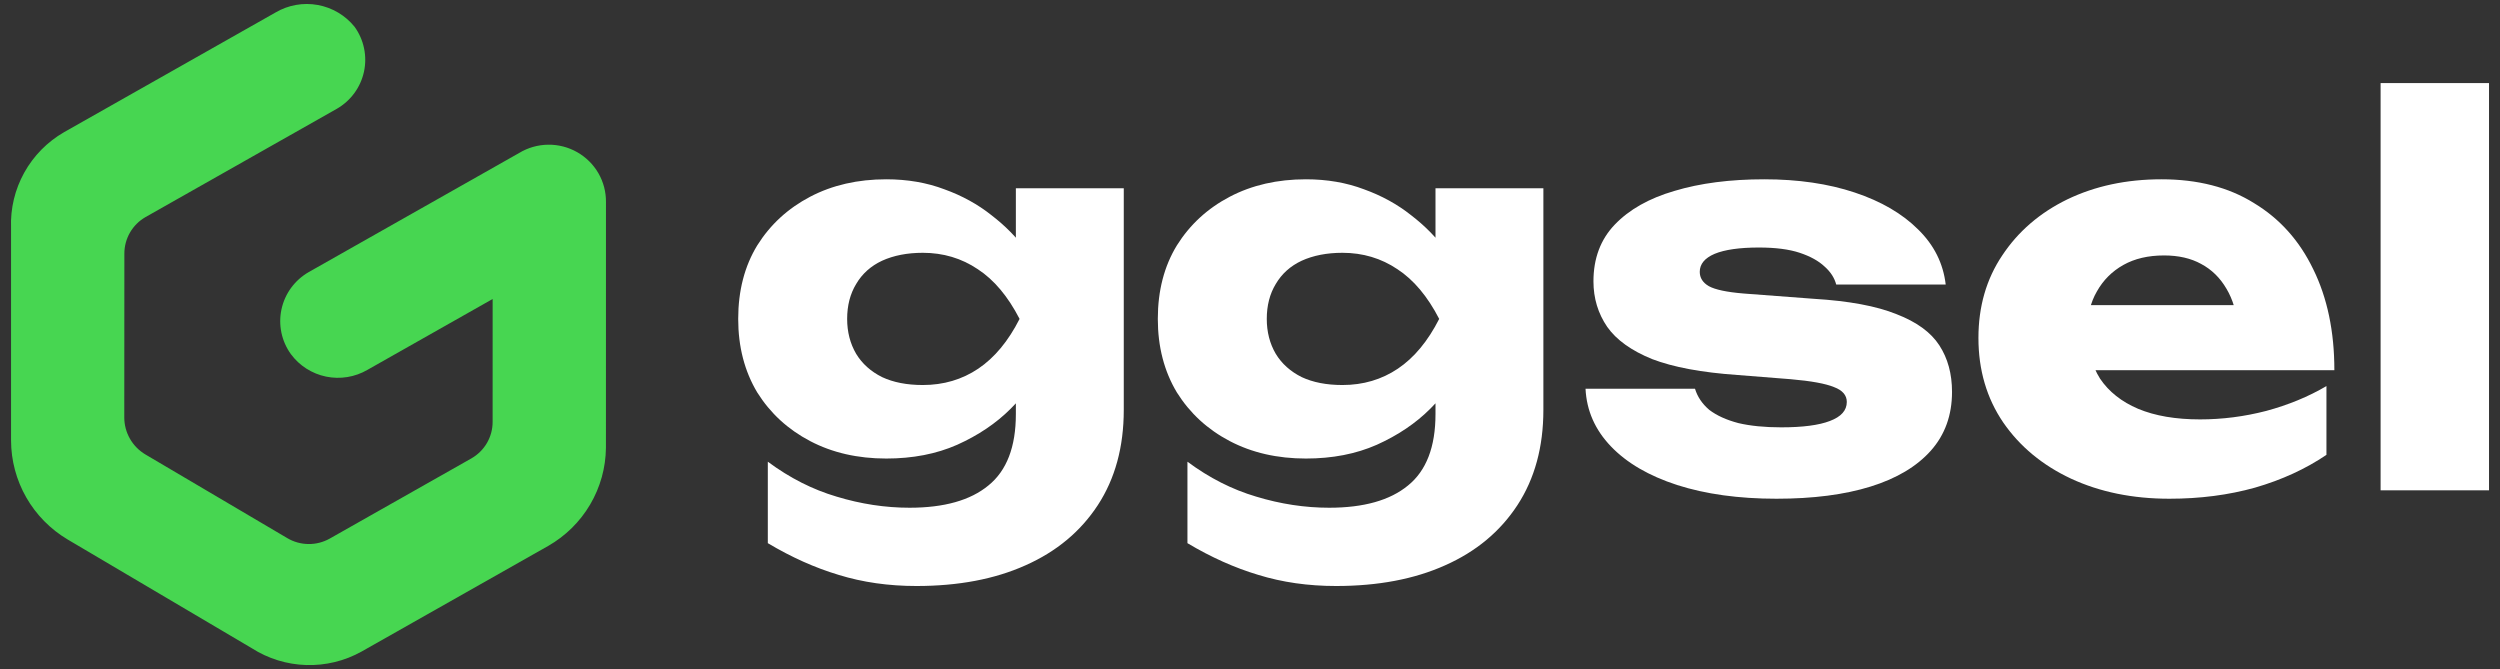
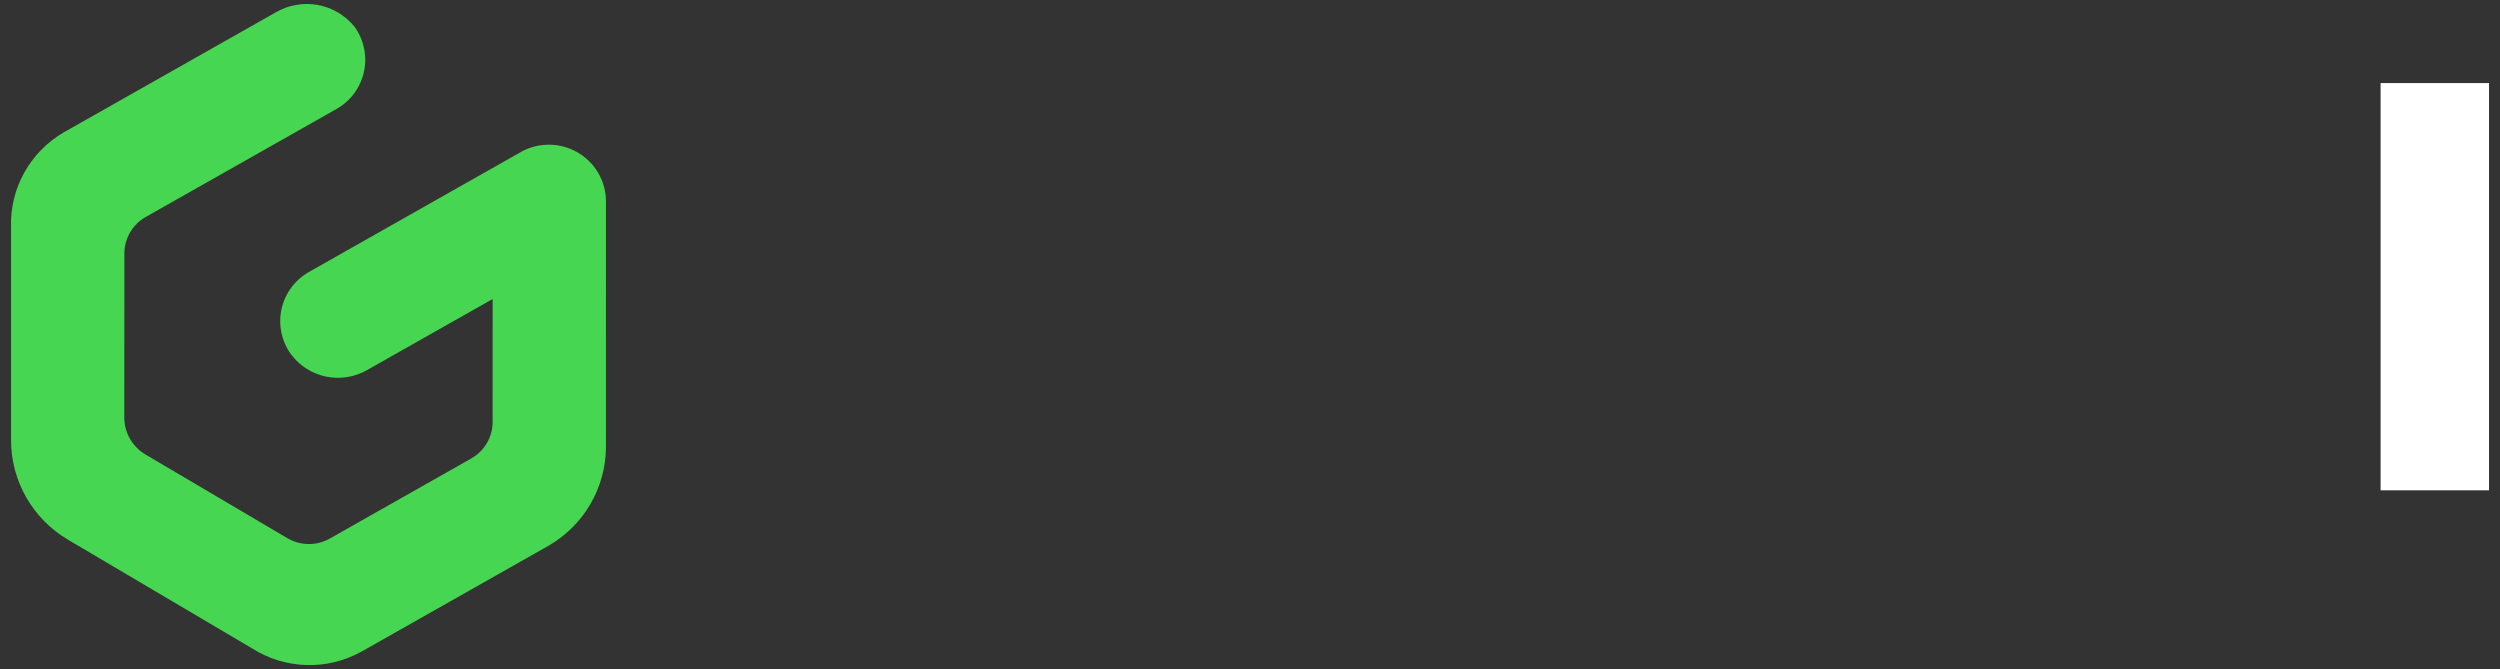
<svg xmlns="http://www.w3.org/2000/svg" width="142" height="38" viewBox="0 0 142 38" fill="none">
  <rect x="0" y="0" width="142" height="38" fill="#333333" stroke="none" />
  <path d="M31.13 31.013L20.533 37.011C19.574 37.545 18.488 37.808 17.39 37.774C16.292 37.74 15.225 37.41 14.301 36.818L3.845 30.645C2.867 30.064 2.056 29.241 1.492 28.256C0.929 27.271 0.631 26.158 0.628 25.025L0.628 12.933C0.587 11.842 0.847 10.76 1.378 9.804C1.909 8.848 2.691 8.054 3.642 7.506L15.652 0.708C16.374 0.284 17.225 0.133 18.049 0.283C18.874 0.432 19.616 0.873 20.141 1.523C20.404 1.887 20.587 2.303 20.678 2.742C20.77 3.181 20.769 3.634 20.674 4.073C20.579 4.512 20.393 4.926 20.128 5.288C19.862 5.651 19.523 5.954 19.133 6.179L8.271 12.327C7.903 12.537 7.597 12.84 7.385 13.205C7.174 13.57 7.063 13.984 7.064 14.406L7.059 23.71C7.059 24.135 7.17 24.553 7.382 24.922C7.593 25.292 7.898 25.6 8.265 25.817L16.314 30.563C16.677 30.78 17.092 30.896 17.516 30.901C17.94 30.907 18.358 30.8 18.727 30.593L26.773 26.038C27.141 25.828 27.447 25.526 27.659 25.161C27.871 24.796 27.982 24.381 27.981 23.959L27.982 16.983L20.869 21.009C20.161 21.421 19.325 21.557 18.523 21.392C17.72 21.227 17.007 20.772 16.522 20.114C16.259 19.75 16.076 19.335 15.984 18.895C15.893 18.456 15.894 18.003 15.989 17.565C16.084 17.126 16.27 16.712 16.535 16.349C16.801 15.987 17.139 15.683 17.529 15.458L29.495 8.685C29.99 8.387 30.555 8.226 31.134 8.219C31.712 8.211 32.281 8.358 32.783 8.643C33.285 8.928 33.702 9.341 33.99 9.839C34.277 10.338 34.425 10.904 34.419 11.479L34.417 25.432C34.406 26.567 34.097 27.678 33.52 28.657C32.944 29.636 32.12 30.449 31.13 31.013Z" fill="#47D651" />
-   <path d="M57.701 23.522V20.608L57.912 19.887V15.681L57.701 15.05V10.694H63.83V23.281C63.83 25.384 63.339 27.186 62.358 28.689C61.376 30.191 60.004 31.332 58.242 32.113C56.5 32.894 54.437 33.285 52.054 33.285C50.472 33.285 49 33.075 47.638 32.654C46.296 32.253 44.954 31.652 43.612 30.852V26.225C44.854 27.146 46.156 27.807 47.518 28.208C48.9 28.628 50.281 28.839 51.663 28.839C53.626 28.839 55.118 28.418 56.139 27.577C57.181 26.736 57.701 25.384 57.701 23.522ZM50.341 26.045C48.719 26.045 47.277 25.715 46.016 25.054C44.754 24.393 43.752 23.472 43.011 22.29C42.291 21.088 41.93 19.696 41.93 18.114C41.93 16.512 42.291 15.12 43.011 13.939C43.752 12.757 44.754 11.836 46.016 11.175C47.277 10.514 48.719 10.184 50.341 10.184C51.543 10.184 52.645 10.374 53.646 10.754C54.647 11.115 55.538 11.605 56.319 12.226C57.1 12.827 57.751 13.488 58.272 14.209C58.813 14.91 59.223 15.611 59.504 16.312C59.784 17.013 59.924 17.634 59.924 18.174C59.924 18.915 59.704 19.736 59.263 20.638C58.843 21.539 58.222 22.4 57.401 23.221C56.58 24.042 55.569 24.723 54.367 25.264C53.185 25.785 51.843 26.045 50.341 26.045ZM52.414 21.869C53.596 21.869 54.647 21.559 55.569 20.938C56.49 20.317 57.271 19.376 57.912 18.114C57.251 16.833 56.46 15.891 55.538 15.29C54.617 14.67 53.576 14.359 52.414 14.359C51.533 14.359 50.762 14.509 50.101 14.81C49.46 15.11 48.97 15.551 48.629 16.132C48.289 16.692 48.118 17.353 48.118 18.114C48.118 18.855 48.289 19.516 48.629 20.097C48.97 20.658 49.46 21.098 50.101 21.419C50.742 21.719 51.513 21.869 52.414 21.869Z" fill="white" />
-   <path d="M81.536 23.522V20.608L81.746 19.887V15.681L81.536 15.05V10.694H87.664V23.281C87.664 25.384 87.173 27.186 86.192 28.689C85.211 30.191 83.839 31.332 82.076 32.113C80.334 32.894 78.271 33.285 75.888 33.285C74.306 33.285 72.834 33.075 71.472 32.654C70.13 32.253 68.788 31.652 67.447 30.852V26.225C68.688 27.146 69.99 27.807 71.352 28.208C72.734 28.628 74.116 28.839 75.498 28.839C77.46 28.839 78.952 28.418 79.974 27.577C81.015 26.736 81.536 25.384 81.536 23.522ZM74.176 26.045C72.553 26.045 71.112 25.715 69.85 25.054C68.588 24.393 67.587 23.472 66.846 22.29C66.125 21.088 65.764 19.696 65.764 18.114C65.764 16.512 66.125 15.12 66.846 13.939C67.587 12.757 68.588 11.836 69.85 11.175C71.112 10.514 72.553 10.184 74.176 10.184C75.377 10.184 76.479 10.374 77.48 10.754C78.481 11.115 79.373 11.605 80.154 12.226C80.935 12.827 81.586 13.488 82.106 14.209C82.647 14.91 83.058 15.611 83.338 16.312C83.618 17.013 83.759 17.634 83.759 18.174C83.759 18.915 83.538 19.736 83.098 20.638C82.677 21.539 82.056 22.4 81.235 23.221C80.414 24.042 79.403 24.723 78.201 25.264C77.02 25.785 75.678 26.045 74.176 26.045ZM76.249 21.869C77.43 21.869 78.481 21.559 79.403 20.938C80.324 20.317 81.105 19.376 81.746 18.114C81.085 16.833 80.294 15.891 79.373 15.29C78.451 14.67 77.41 14.359 76.249 14.359C75.367 14.359 74.596 14.509 73.935 14.81C73.294 15.11 72.804 15.551 72.463 16.132C72.123 16.692 71.953 17.353 71.953 18.114C71.953 18.855 72.123 19.516 72.463 20.097C72.804 20.658 73.294 21.098 73.935 21.419C74.576 21.719 75.347 21.869 76.249 21.869Z" fill="white" />
-   <path d="M110.875 22.26C110.875 23.582 110.475 24.693 109.675 25.594C108.873 26.496 107.731 27.177 106.249 27.637C104.768 28.098 102.985 28.328 100.902 28.328C98.76 28.328 96.877 28.068 95.255 27.547C93.652 27.026 92.401 26.295 91.5 25.354C90.598 24.413 90.118 23.321 90.058 22.08H96.276C96.416 22.54 96.687 22.941 97.087 23.281C97.508 23.602 98.058 23.852 98.74 24.032C99.42 24.192 100.232 24.273 101.173 24.273C102.394 24.273 103.315 24.152 103.937 23.912C104.577 23.672 104.898 23.311 104.898 22.831C104.898 22.45 104.658 22.17 104.177 21.989C103.696 21.789 102.875 21.639 101.714 21.539L98.68 21.299C96.657 21.158 95.045 20.858 93.843 20.397C92.661 19.917 91.81 19.306 91.289 18.565C90.769 17.804 90.508 16.943 90.508 15.981C90.508 14.68 90.909 13.608 91.71 12.767C92.531 11.906 93.662 11.265 95.105 10.845C96.567 10.404 98.269 10.184 100.211 10.184C102.133 10.184 103.847 10.434 105.348 10.935C106.85 11.435 108.052 12.136 108.954 13.037C109.855 13.919 110.375 14.96 110.516 16.162H104.297C104.197 15.781 103.976 15.441 103.636 15.14C103.296 14.82 102.825 14.559 102.225 14.359C101.624 14.159 100.852 14.059 99.91 14.059C98.809 14.059 97.968 14.179 97.388 14.419C96.827 14.66 96.546 15 96.546 15.441C96.546 15.781 96.717 16.052 97.058 16.252C97.418 16.452 98.079 16.592 99.04 16.672L103.036 16.973C105.018 17.093 106.58 17.383 107.721 17.844C108.863 18.285 109.675 18.875 110.155 19.616C110.636 20.357 110.875 21.238 110.875 22.26Z" fill="white" />
-   <path d="M123.22 28.328C121.136 28.328 119.274 27.948 117.632 27.186C116.01 26.425 114.728 25.364 113.787 24.002C112.845 22.62 112.375 21.018 112.375 19.196C112.375 17.413 112.825 15.851 113.727 14.509C114.628 13.148 115.86 12.086 117.422 11.325C119.004 10.564 120.786 10.184 122.769 10.184C124.831 10.184 126.584 10.634 128.026 11.535C129.488 12.417 130.609 13.668 131.391 15.29C132.191 16.913 132.592 18.825 132.592 21.028H117.332V17.333H129.137L127.125 18.625C127.045 17.744 126.824 17.003 126.464 16.402C126.103 15.781 125.623 15.31 125.022 14.99C124.441 14.67 123.741 14.509 122.919 14.509C122.018 14.509 121.247 14.69 120.606 15.05C119.965 15.411 119.464 15.911 119.104 16.552C118.743 17.173 118.563 17.904 118.563 18.745C118.563 19.827 118.804 20.748 119.284 21.509C119.785 22.25 120.506 22.821 121.447 23.221C122.408 23.622 123.58 23.822 124.962 23.822C126.224 23.822 127.475 23.662 128.717 23.341C129.979 23.001 131.12 22.53 132.142 21.929V25.835C130.96 26.636 129.608 27.257 128.086 27.697C126.584 28.118 124.962 28.328 123.22 28.328Z" fill="white" />
  <path d="M135.218 4.719H141.376V27.85H135.218V4.719Z" fill="white" />
</svg>